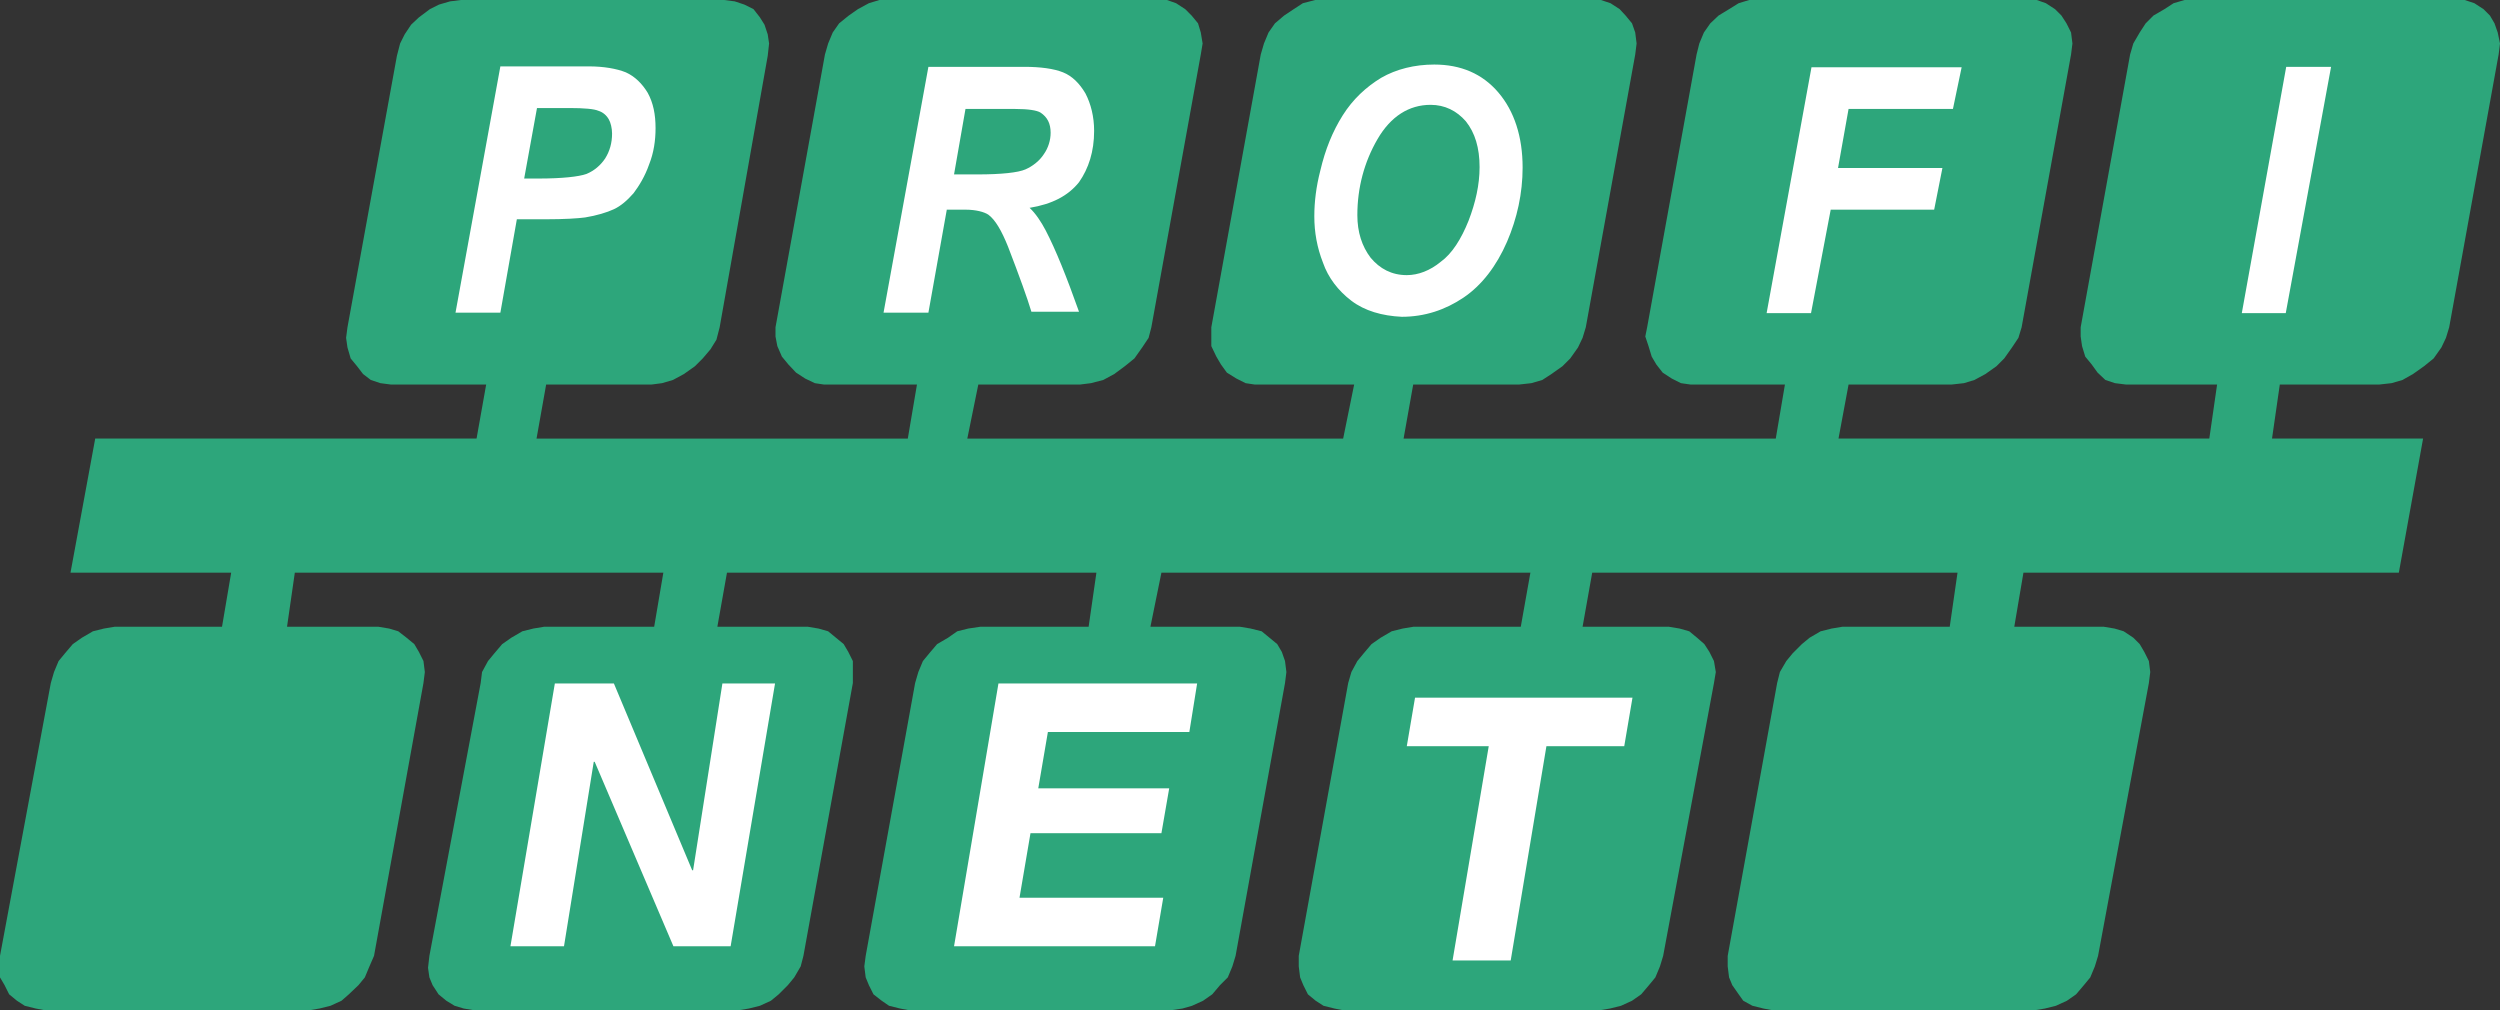
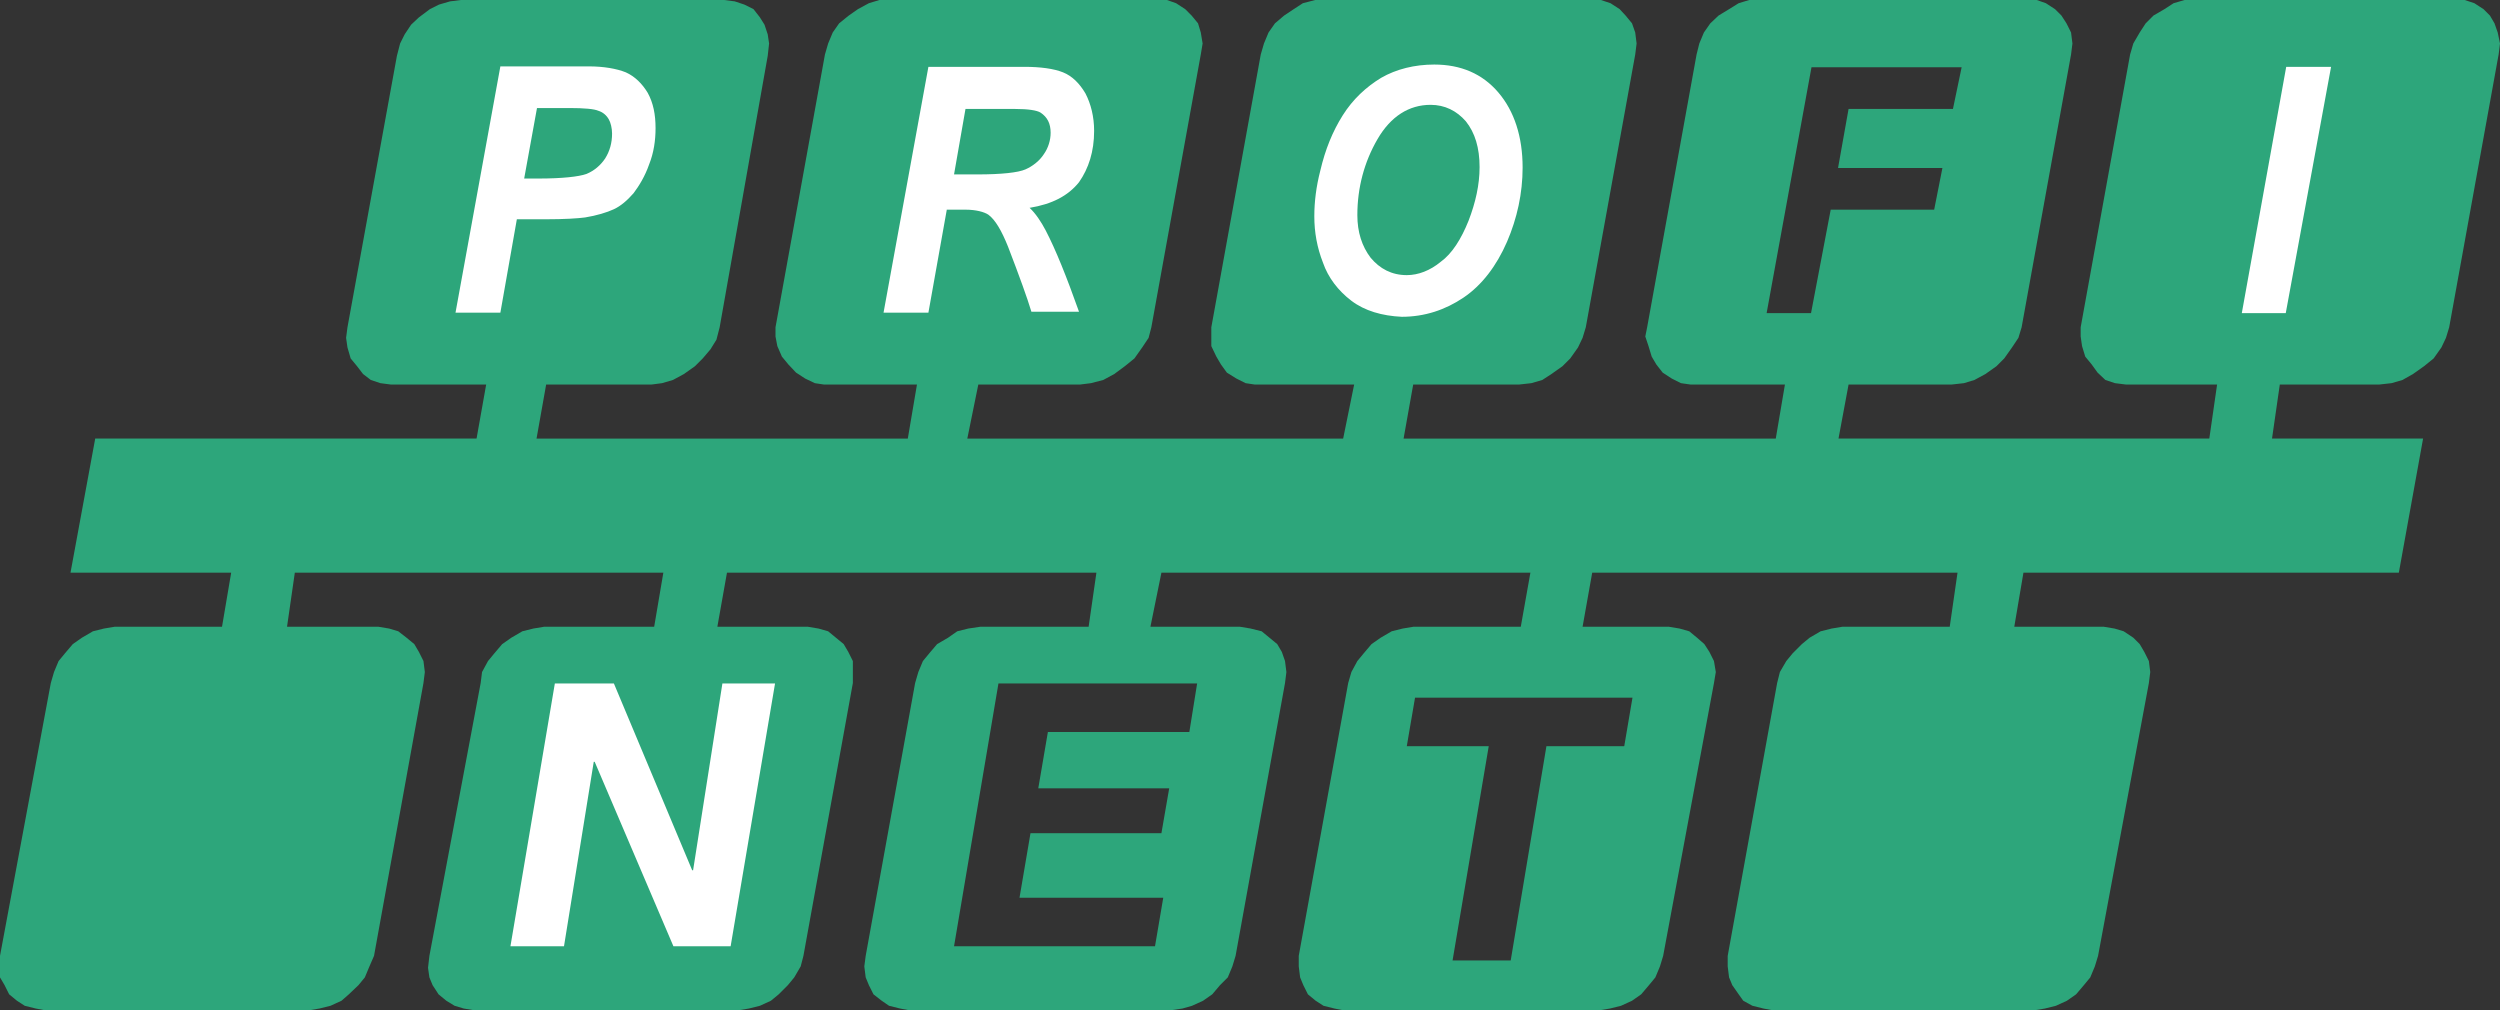
<svg xmlns="http://www.w3.org/2000/svg" version="1.1" id="layer" x="0px" y="0px" width="546.1px" height="220.7px" viewBox="0 0 546.1 220.7" style="enable-background:new 0 0 546.1 220.7;" xml:space="preserve">
  <rect x="0" y="0" width="546.1" height="220.7" fill="#333333" stroke="none" />
  <style type="text/css">
	.st0{fill:#FFFFFF;}
	.st1{fill:#2DA67B;}
</style>
  <rect x="191.4" y="10" class="st0" width="49.3" height="64.1" />
  <rect x="285" y="9.5" class="st0" width="49.3" height="64.1" />
-   <rect x="382" y="9.5" class="st0" width="49.3" height="64.1" />
  <rect x="473.1" y="9.5" class="st0" width="49.3" height="64.1" />
  <rect x="95.8" y="9.5" class="st0" width="49.3" height="64.1" />
  <rect x="110.3" y="145.6" class="st0" width="62.5" height="64.1" />
-   <rect x="204.6" y="144.7" class="st0" width="59.9" height="64.1" />
-   <rect x="300.1" y="147.8" class="st0" width="59.9" height="64.1" />
  <g>
    <path class="st1" d="M132.2,34.6c1-1.6,1.5-3.4,1.5-5.4c0-1.2-0.3-2.4-0.7-3.1c-0.5-0.9-1.3-1.6-2.3-1.9c-0.9-0.4-3.1-0.6-6.3-0.6   h-7.1L114.5,39h3.1c5.2,0,8.8-0.4,10.5-1C129.8,37.3,131.2,36.1,132.2,34.6" />
    <path class="st1" d="M228,33.7c1-1.4,1.5-3.1,1.5-4.7c0-2-0.7-3.4-2.2-4.4c-0.8-0.5-2.7-0.8-5.6-0.8h-10.8l-2.5,14.3h5.1   c5.3,0,8.9-0.4,10.5-1.1C225.6,36.3,227.1,35.1,228,33.7" />
    <path class="st1" d="M545.6,7.1l-0.7-2l-1-1.7L542.5,2l-2-1.3L538.4,0h-2.3h-56.5h-2.4l-2.4,0.7l-2,1.3l-2.4,1.4l-1.7,1.7l-1.3,2   L466,9.5l-0.7,2.4l-10.8,59.6v2l0.3,2.1l0.7,2.3l1.4,1.7l1.3,1.8l1.7,1.6l2.1,0.7l2.4,0.3h19.9l-1.7,11.8h-80.9h-0.1l2.2-11.8h22.5   l2.7-0.3l2.3-0.7l2.4-1.3l2.4-1.7l1.7-1.7l1.7-2.4l1.4-2.1l0.7-2.3l10.8-59.6l0.3-2.4l-0.3-2.4l-1-2l-1.1-1.7L448.9,2l-2-1.3   l-2-0.7h-2.4h-57.7h-2.7l-2.3,0.7L377.7,2l-2.3,1.4l-1.8,1.7l-1.4,2l-1,2.4l-0.6,2.4l-10.8,59.6l-0.4,2l0.7,2.1l0.7,2.3l1,1.7   l1.4,1.8l2,1.3l2,1l2.1,0.3h20.6l-2,11.8h-81.3l2.1-11.8h23.1l2.7-0.3l2.4-0.7l2-1.3l2.4-1.7l1.7-1.7l1.7-2.4l1-2.1l0.7-2.3   l10.8-59.6l0.3-2.4l-0.3-2.4l-0.7-2l-1.4-1.7L353.8,2l-2-1.3L349.7,0h-2.4h-58h-2l-2.7,0.7l-2,1.3l-2.1,1.4l-2,1.7l-1.4,2l-1,2.4   l-0.7,2.4l-10.8,59.6v2v2.1l1.1,2.3l1,1.7l1.3,1.8l2.1,1.3l2,1l2,0.3h21.7l-2.4,11.8h-82.1l2.4-11.8h22.2l2.4-0.3L241,83l2.4-1.3   l2.3-1.7l2.1-1.7l1.7-2.4l1.4-2.1l0.6-2.3l10.8-59.6l0.4-2.4l-0.4-2.4l-0.6-2l-1.4-1.7L258.9,2l-2-1.3l-2-0.7h-2.1h-58.2h-2.5   l-2.3,0.7L187.4,2l-2,1.4l-2.1,1.7l-1.4,2l-1,2.4l-0.7,2.4l-10.8,59.6v2l0.4,2.1l1,2.3l1.4,1.7l1.7,1.8l2,1.3l2.1,1l2,0.3h20.3   l-2,11.8h-81.1l2.1-11.8h23l2.3-0.3L147,83l2.4-1.3l2.4-1.7l1.7-1.7l1.7-2l1.3-2.1l0.7-2.7l10.5-59.3l0.3-2.7l-0.3-2L167,5.4   l-1-1.6L164.6,2l-2-1l-2.1-0.7L158.2,0h-57.5l-2.4,0.3L95.9,1l-2,1l-2.4,1.8l-1.7,1.6l-1.4,2.1l-1,2l-0.7,2.7L75.9,71.5l-0.3,2.3   l0.3,2.1l0.7,2.4L78,80l1.3,1.7L81,83l2.1,0.7l2.3,0.3h20.8l-2.1,11.8H20.8l-5.4,29.3h35.1l-2,11.8H25.1l-2.4,0.4l-2.4,0.6   l-2.4,1.4l-2,1.4l-1.7,2l-1.4,1.7l-1,2.4l-0.7,2.4L0,208.8v2.3v2.4l1,1.7l1,2l1.7,1.4l1.7,1.1l2.4,0.6l2.1,0.4h57.5l2.4-0.4   l2.4-0.6l2.4-1.1l1.6-1.4l2.1-2l1.4-1.7l1-2.4l1-2.3l10.8-59.6l0.3-2.4l-0.3-2.4l-1-2l-1-1.7l-1.7-1.4l-1.8-1.4l-2-0.6l-2.4-0.4   H62.7l1.7-11.8h80.5l-2,11.8h-24l-2.4,0.4l-2.4,0.6l-2.4,1.4l-2,1.4l-1.7,2l-1.4,1.7l-1.3,2.4l-0.3,2.4l-11.2,59.6l-0.3,2.6   l0.3,2.1l0.7,1.7l1.3,2l1.7,1.4l1.8,1.1l2,0.6l2.4,0.4h57.5l2.4-0.4l2.4-0.6l2.4-1.1l1.7-1.4l2-2l1.4-1.7l1.4-2.4l0.6-2.3   l10.8-59.6v-2.4v-2.4l-1-2l-1-1.7l-1.7-1.4l-1.7-1.4l-2.1-0.6l-2.4-0.4h-19.7l2.1-11.8h80.7l-1.7,11.8h-23.6l-2.7,0.4l-2.4,0.6   l-2,1.4l-2.4,1.4l-1.7,2l-1.4,1.7l-1,2.4l-0.7,2.4l-10.8,59.6l-0.3,2.3l0.3,2.4l0.7,1.7l1,2l1.8,1.4l1.6,1.1l2.4,0.6l2.1,0.4h56.9   l2.7-0.4l2.1-0.6l2.4-1.1l2-1.4l1.7-2l1.7-1.7l1-2.4l0.7-2.3l10.8-59.6l0.3-2.4l-0.3-2.4l-0.7-2l-1-1.7l-1.7-1.4l-1.7-1.4l-2.4-0.6   l-2.4-0.4h-19.5l2.4-11.8h80.6l-2.1,11.8h-23.4l-2.4,0.4l-2.4,0.6l-2.4,1.4l-2,1.4l-1.7,2l-1.4,1.7l-1.3,2.4l-0.7,2.4l-10.8,59.6   v2.3l0.3,2.4l0.7,1.7l1,2l1.7,1.4l1.7,1.1l2.4,0.6l2,0.4h55.8l2.4-0.4l2.4-0.6l2.4-1.1l2-1.4l1.7-2l1.4-1.7l1-2.4l0.7-2.3   l11.1-59.6l0.4-2.4l-0.4-2.4l-1-2l-1.1-1.7l-1.6-1.4l-1.7-1.4l-2.1-0.6l-2.4-0.4h-18.8l2.1-11.8h79.8l-1.7,11.8h-23.4l-2.4,0.4   l-2.4,0.6l-2.4,1.4l-1.7,1.4l-2,2l-1.4,1.7l-1.4,2.4l-0.6,2.4l-10.8,59.6v2.3l0.3,2.4l0.7,1.7l1.4,2l1,1.4l2,1.1l2.4,0.6l2.1,0.4   h57l2.4-0.4l2.4-0.6l2.4-1.1l2-1.4l1.7-2l1.4-1.7l1-2.4l0.7-2.3l11.1-59.6l0.3-2.4l-0.3-2.4l-1-2l-1-1.7l-1.4-1.4l-2.1-1.4l-2-0.6   l-2.4-0.4H440l2-11.8h82l5.3-29.3h-33L498,84h21.7l2.7-0.3l2.4-0.7l2.3-1.3l2.4-1.7l2.1-1.7l1.7-2.4l1-2.1l0.7-2.3l10.8-59.6   l0.3-2.4L545.6,7.1z M109.3,68.3h-9.8l9.8-53.8h19.3c3.3,0,6.1,0.5,8.1,1.3c2,0.9,3.6,2.5,4.8,4.5c1.2,2.2,1.7,4.7,1.7,7.7   c0,2.7-0.4,5.4-1.4,7.9c-0.9,2.6-2.2,4.7-3.4,6.3c-1.4,1.6-2.8,2.8-4.3,3.5s-3.8,1.4-6.3,1.8c-1.5,0.2-4.4,0.4-8.7,0.4h-6.2   L109.3,68.3z M157.8,149.3h11.5l-9.7,57.4h-12.5l-17.2-40.3h-0.2l-6.5,40.3h-11.7l9.7-57.4h12.9l17.1,40.8h0.2L157.8,149.3z    M206.8,45.9l-4,22.4H193l9.8-53.7h21c3.5,0,6.4,0.4,8.4,1.2s3.6,2.4,4.9,4.6c1.2,2.3,1.9,5.1,1.9,8.2c0,4.5-1.2,8.2-3.3,11.2   c-2.4,3-5.9,4.8-10.8,5.6c1.3,1.2,2.5,3,3.5,4.9c2.2,4.2,4.6,10.2,7.3,17.8h-10.4c-0.9-3-2.6-7.7-5.1-14.2c-1.4-3.5-2.8-5.9-4.3-7   c-0.9-0.6-2.7-1.1-5-1.1h-4.1V45.9z M261.5,149.3l-1.7,10.6h-30.9l-2.1,12.3h28.6l-1.7,9.8h-28.6l-2.4,14.1h31.4l-1.8,10.6h-43.9   l9.7-57.4H261.5z M295.2,65.7c-2.9-2.2-5.1-5.1-6.2-8.3c-1.3-3.3-1.9-6.7-1.9-10.1v-0.1c0-3.1,0.4-6.4,1.3-9.9   c1.1-4.7,2.7-8.6,4.9-12.1c2.2-3.5,5.1-6.2,8.4-8.2c3.3-1.9,7.3-2.9,11.6-2.9c5.8,0,10.5,2,14,6.1s5.3,9.7,5.3,16.4   c0,5.6-1.2,11.1-3.4,16.2c-2.3,5.3-5.5,9.5-9.5,12.2s-8.5,4.2-13.5,4.2C301.9,69,298.1,67.9,295.2,65.7 M356.6,152.4l-1.8,10.6h-17   l-7.8,46.8h-12.7l7.9-46.8h-17.9l1.8-10.6H356.6z M395.6,68.4h-9.7l9.8-53.7h32.8l-1.9,9.1h-22.8l-2.3,12.9h22.8l-1.8,9.1h-22.6   L395.6,68.4z M499.3,68.4h-9.6l9.7-53.8h9.8L499.3,68.4z" />
    <path class="st1" d="M323.2,36.5c0-4.2-1-7.5-3-10c-2-2.3-4.6-3.6-7.7-3.6c-4.7,0-8.7,2.5-11.6,7.5S296.5,41,296.5,47   c0,3.7,1,6.8,2.9,9.3c2,2.4,4.6,3.8,7.9,3.8c2.5,0,5.1-1,7.4-2.9c2.5-1.8,4.5-5,6.1-9C322.3,44.3,323.2,40.4,323.2,36.5" />
  </g>
</svg>